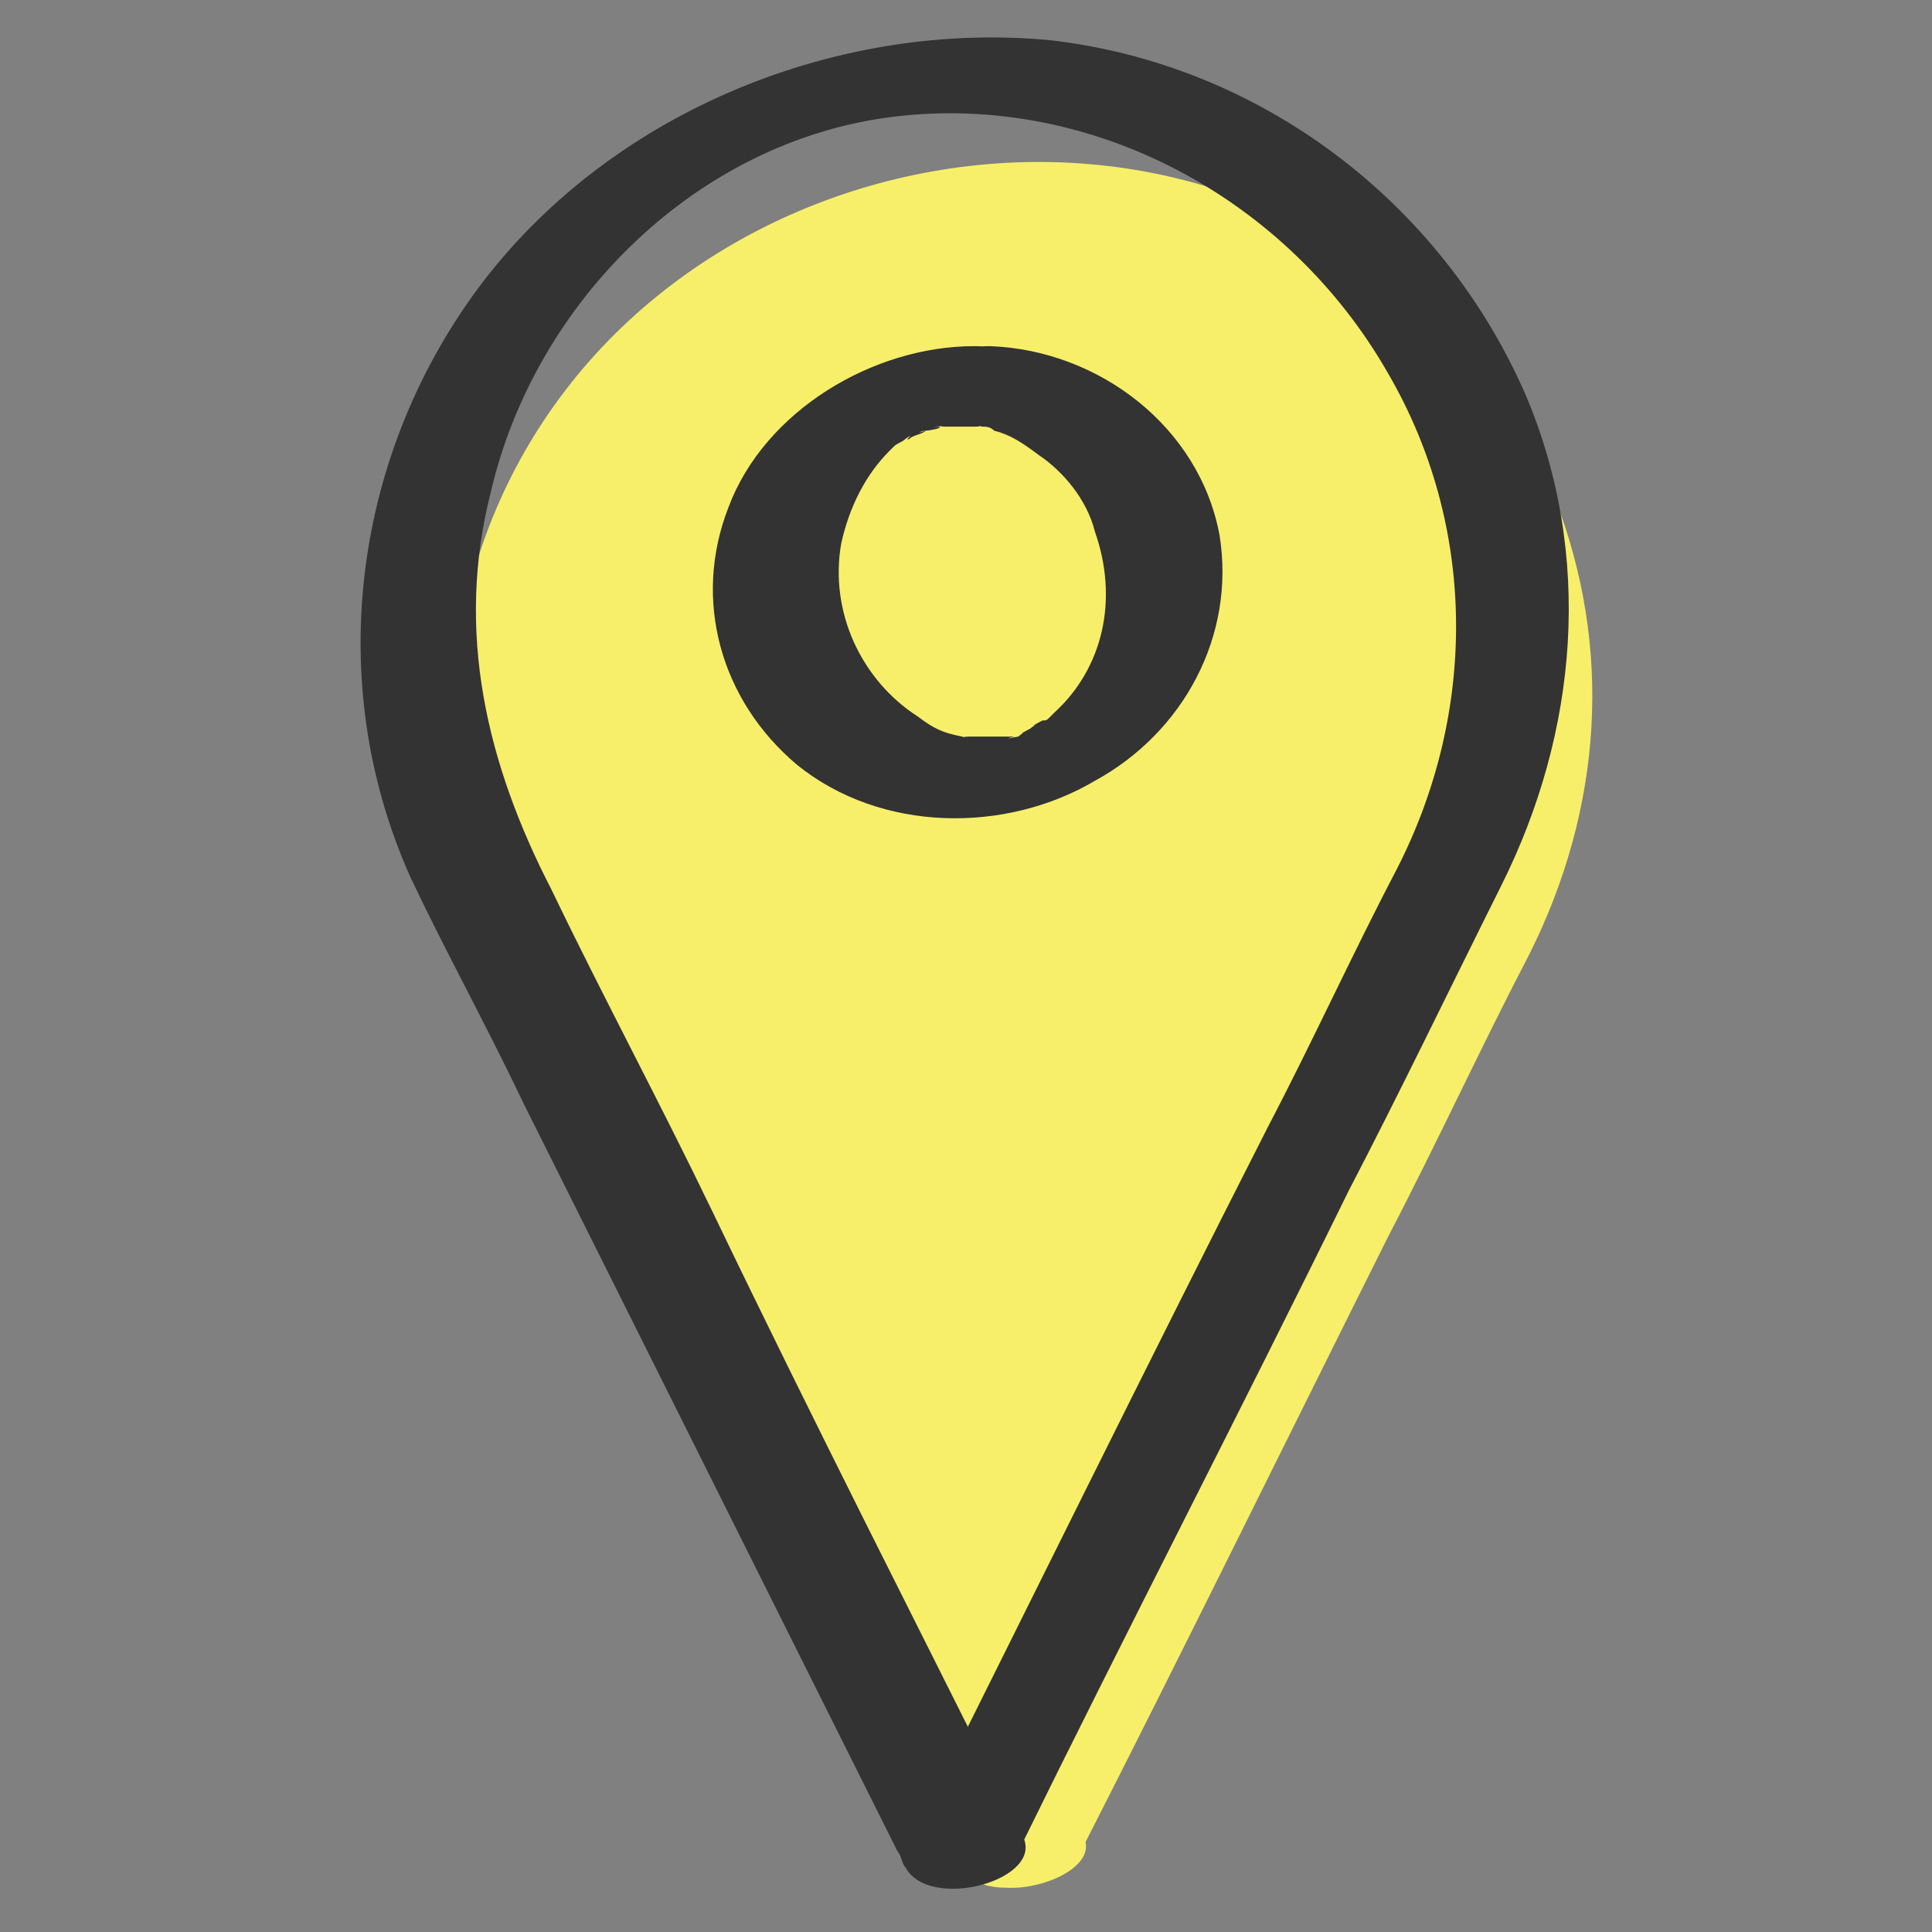
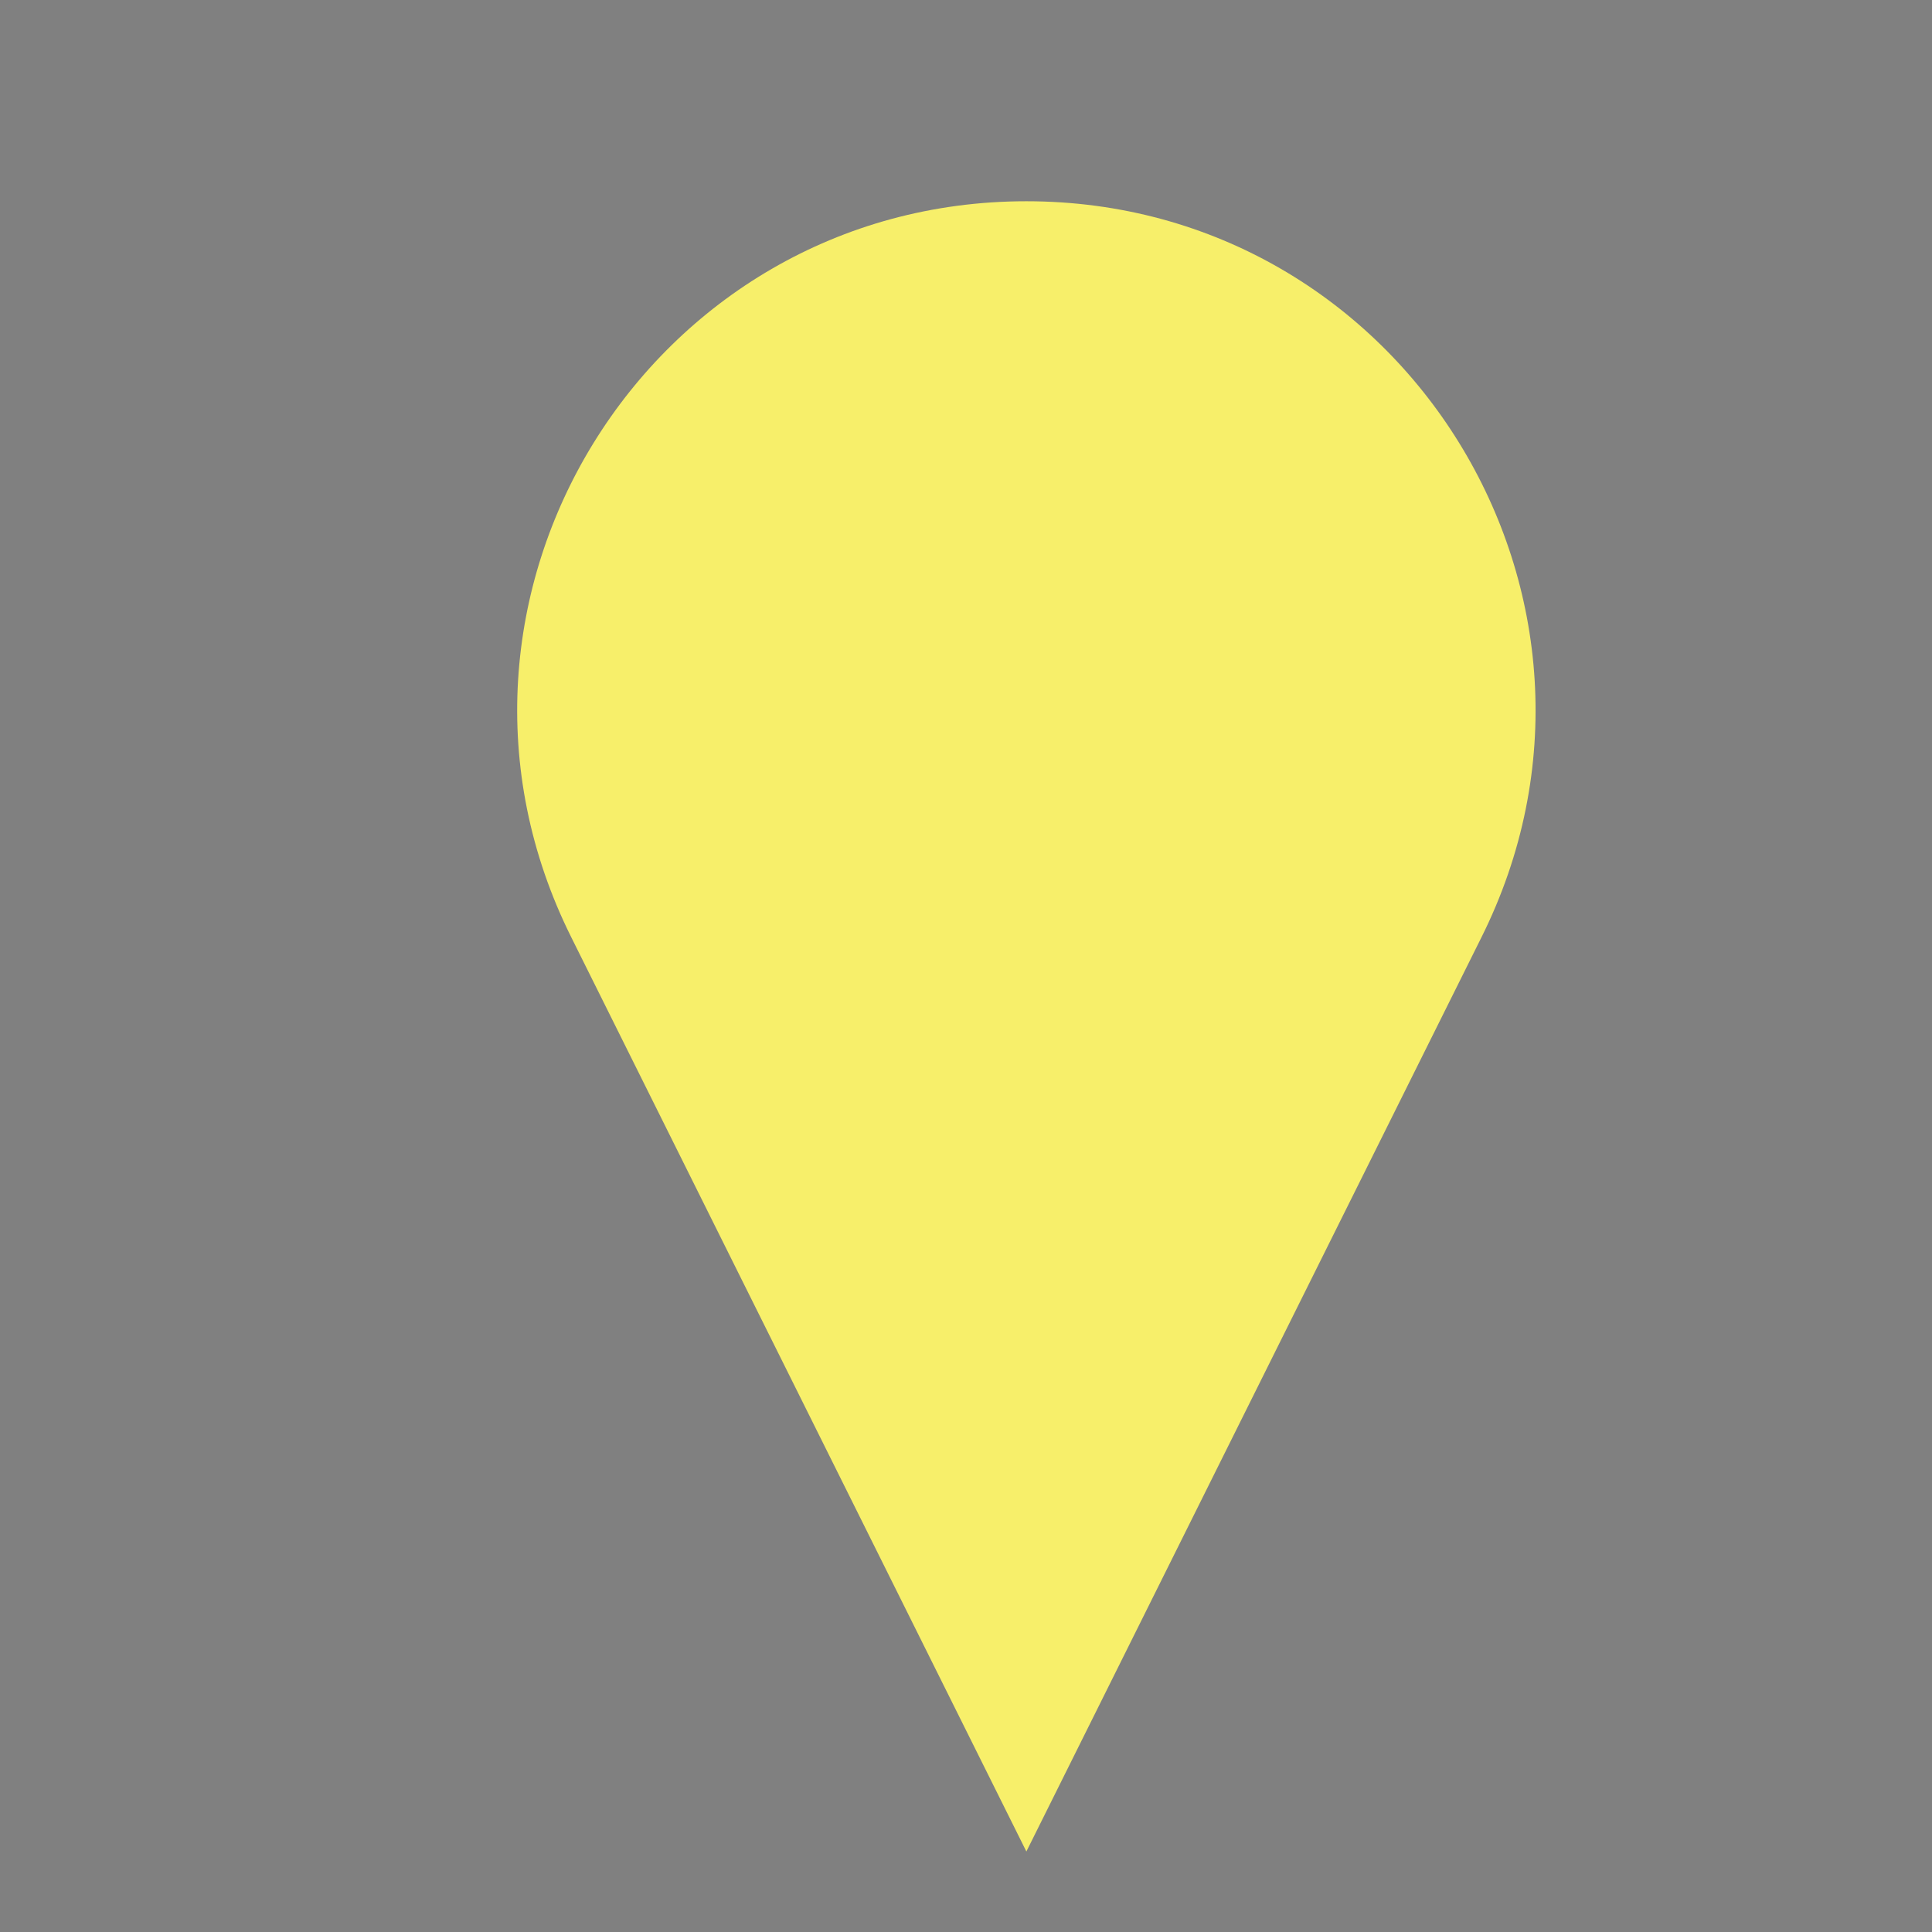
<svg xmlns="http://www.w3.org/2000/svg" version="1.1" id="Location" x="0px" y="0px" viewBox="0 0 48 48" style="enable-background:new 0 0 48 48;" xml:space="preserve">
  <rect x="0" y="0" width="48" height="48" fill="#808080" stroke="none" />
  <style type="text/css">
	.st0{opacity:0;}
	.st1{fill:#FFFFFF;}
	.st2{fill:#F7EF6A;}
	.st3{fill:#333333;}
</style>
  <g class="st0">
-     <rect class="st1" width="48" height="48" />
-   </g>
+     </g>
  <g>
    <path class="st2" d="M25.5,46L25.5,46L14.2,23.3C10,14.9,16.1,5,25.5,5h0c9.4,0,15.5,9.9,11.3,18.3L25.5,46z" />
    <g>
-       <path class="st2" d="M26.9,45.6c-2.4-4.8-4.8-9.5-7.2-14.3c-1.2-2.5-2.5-5-3.7-7.5c-1.4-2.8-2.2-5.8-1.5-8.9    c1-4.4,4.5-8.3,9.1-8.9c4.7-0.6,9.2,1.9,11.5,6c2,3.5,2,7.8,0.2,11.4c-1,2-2,3.9-2.9,5.9c-2.8,5.5-5.5,11.1-8.3,16.6    c-0.7,1.4,2.2,1.2,2.7,0.2c2.6-5.1,5.1-10.2,7.7-15.4c1.2-2.3,2.3-4.7,3.5-7c1.8-3.6,2.1-7.6,0.6-11.4c-2-4.6-6.3-7.7-11.3-8.2    c-4.9-0.5-10,1.5-13.1,5.4c-3.1,3.9-3.9,9.3-1.7,13.9c0.8,1.8,1.7,3.5,2.6,5.2c3,5.9,5.9,11.8,8.9,17.8    C24.6,47.5,27.5,46.6,26.9,45.6z" />
-     </g>
+       </g>
  </g>
  <g>
    <g>
-       <path class="st3" d="M25.4,45.6c-2.6-5.2-5.2-10.3-7.7-15.5c-1.3-2.7-2.7-5.3-4-8c-1.6-3.1-2.4-6.4-1.5-9.9    c1.1-4.7,5.1-8.7,10-9.3c4.9-0.6,9.8,2,12.3,6.4c2.2,3.8,2.2,8.4,0.2,12.3c-1.1,2.1-2.1,4.3-3.2,6.4c-3,5.9-5.9,11.8-8.9,17.8    c-0.7,1.4,2.2,1.3,2.7,0.2c2.7-5.5,5.5-10.9,8.2-16.4c1.3-2.5,2.5-5,3.8-7.6c1.9-3.8,2.3-8.2,0.6-12.2c-2.1-4.8-6.6-8.2-11.8-8.8    C20.9,0.5,15.3,2.7,12,7c-3.2,4.2-4,9.9-1.8,14.8c0.9,1.9,1.9,3.7,2.8,5.6c3.1,6.2,6.2,12.4,9.3,18.6c0.1,0.1,0.1,0.3,0.2,0.4    C23.1,47.5,26,46.7,25.4,45.6z" />
-       <path class="st3" d="M24.2,8.6c-2.5,0-5.2,1.6-6.1,4c-0.9,2.3-0.2,4.8,1.7,6.4c2.1,1.7,5.2,1.7,7.4,0.4c2.2-1.2,3.5-3.6,3.1-6.1    c-0.5-2.7-3-4.6-5.7-4.7c-0.7,0-1.6,0.2-1.9,0.9c-0.3,0.6,0.3,1.1,0.8,1.1c0.2,0,0.4,0,0.7,0c0.4,0-0.2-0.1,0.2,0    c0.1,0,0.2,0,0.3,0.1c0.4,0.1,0.7,0.3,1.1,0.6c0.6,0.4,1.2,1.1,1.4,1.9c0.6,1.7,0.2,3.4-1,4.5c0.2-0.2-0.1,0.1-0.1,0.1    c-0.1,0.1-0.1,0.1-0.2,0.1c0,0-0.4,0.2-0.1,0.1c-0.1,0-0.2,0.1-0.2,0.1c0,0-0.4,0.2-0.1,0.1c-0.1,0-0.2,0.1-0.2,0.1    c0,0-0.5,0.1-0.1,0c-0.1,0-0.3,0-0.4,0c0,0-0.4,0-0.2,0c0.2,0-0.2,0-0.2,0c-0.1,0-0.2,0-0.3,0c-0.4,0,0.2,0.1-0.2,0    c-0.5-0.1-0.7-0.2-1.1-0.5c-1.4-0.9-2.2-2.6-1.9-4.3c0.2-0.9,0.6-1.7,1.2-2.3c-0.2,0.2,0.1-0.1,0.1-0.1c0.1-0.1,0.2-0.1,0.3-0.2    c0.3-0.2-0.1,0.1,0.1,0c0.1-0.1,0.3-0.1,0.4-0.2c-0.3,0.1-0.1,0,0,0c0.1,0,0.6-0.1,0.2-0.1c0.3,0,0.5-0.1,0.8-0.1    c0.6,0,1.5-0.4,1.6-1.1C25.6,8.7,24.7,8.6,24.2,8.6z" />
-     </g>
+       </g>
  </g>
</svg>